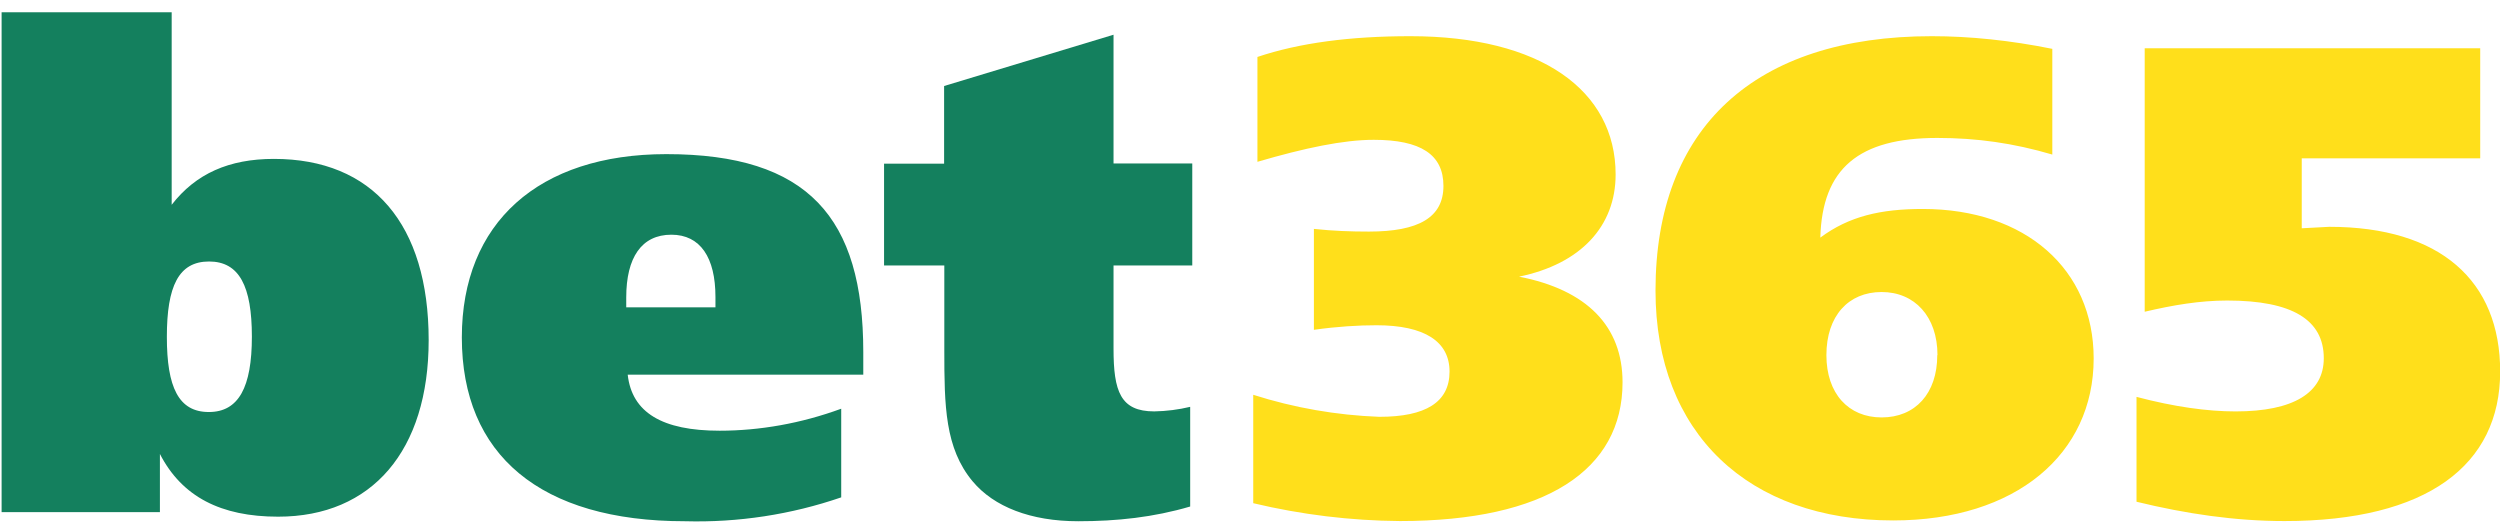
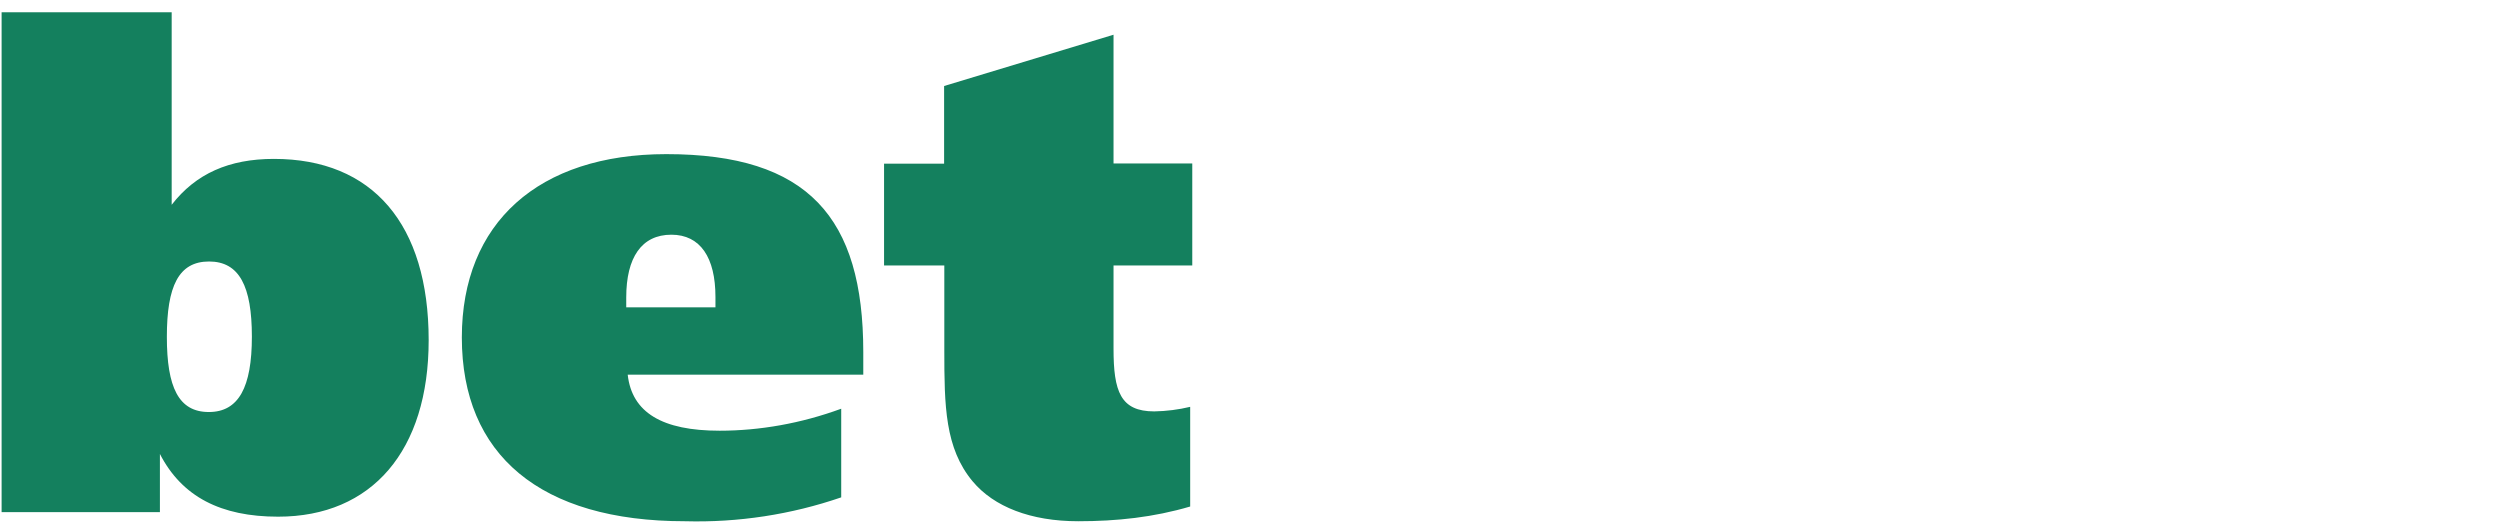
<svg xmlns="http://www.w3.org/2000/svg" width="109" height="23" viewBox="0 0 109 23" fill="none">
-   <path d="M60.142 18.173C62.156 18.173 63.2 17.539 63.2 16.2C63.2 14.896 62.12 14.181 60.014 14.181C59.236 14.181 58.302 14.235 57.286 14.38V9.98C58.128 10.07 58.906 10.097 59.684 10.097C61.854 10.097 62.934 9.482 62.934 8.106C62.934 6.739 61.946 6.096 59.895 6.096C58.577 6.096 56.892 6.449 54.824 7.055V2.483C56.654 1.868 58.879 1.578 61.488 1.578C67.163 1.578 70.441 3.932 70.441 7.608C70.441 9.871 68.912 11.51 66.23 12.062C69.205 12.642 70.743 14.235 70.743 16.67C70.743 20.491 67.401 22.718 61.039 22.718C58.883 22.701 56.736 22.439 54.641 21.939V17.213C56.418 17.78 58.267 18.103 60.133 18.173H60.142ZM83.833 9.111C88.318 9.111 91.284 11.745 91.284 15.629C91.284 19.794 87.897 22.691 82.542 22.691C76.235 22.691 72.18 18.897 72.18 12.669C72.18 5.58 76.482 1.578 84.227 1.578C85.874 1.578 87.65 1.759 89.481 2.13V6.739C87.797 6.241 86.186 6.014 84.465 6.014C81.041 6.014 79.448 7.345 79.366 10.36C80.62 9.427 82.002 9.111 83.833 9.111ZM84.474 15.484C84.474 13.8 83.476 12.732 82.039 12.732C80.592 12.732 79.631 13.773 79.631 15.484C79.631 17.159 80.592 18.2 82.039 18.2C83.503 18.2 84.465 17.159 84.465 15.484H84.474ZM93.509 2.103H108.137V6.902H100.356V9.953L101.555 9.889C106.398 9.889 109.007 12.243 109.007 16.2C109.007 20.283 105.821 22.718 99.605 22.718C97.445 22.718 95.303 22.401 93.152 21.876V17.304C94.799 17.739 96.246 17.938 97.472 17.938C99.999 17.938 101.317 17.123 101.317 15.62C101.317 13.945 99.944 13.103 97.106 13.103C95.916 13.103 94.745 13.302 93.509 13.592V2.103Z" fill="#FFDF1B" />
  <path d="M0.07 0.536H7.485V8.929C8.538 7.571 9.984 6.928 11.943 6.928C16.245 6.928 18.69 9.771 18.69 14.832C18.69 19.648 16.218 22.527 12.126 22.527C9.627 22.527 7.934 21.658 6.972 19.793V22.328H0.07V0.527V0.536ZM7.275 14.687C7.275 16.887 7.787 17.964 9.105 17.964C10.405 17.964 10.982 16.887 10.982 14.678C10.982 12.478 10.433 11.401 9.115 11.401C7.787 11.401 7.275 12.478 7.275 14.687ZM37.639 16.335H27.368C27.551 17.991 28.878 18.779 31.377 18.779C33.117 18.779 34.929 18.462 36.677 17.82V21.685C34.489 22.437 32.182 22.789 29.867 22.726C23.55 22.726 20.136 19.829 20.136 14.714C20.136 9.717 23.477 6.72 29.052 6.72C35.231 6.72 37.639 9.481 37.639 15.348V16.344V16.335ZM31.194 13.401V12.949C31.194 11.229 30.535 10.233 29.272 10.233C27.972 10.233 27.304 11.229 27.304 12.967V13.401H31.194ZM48.55 7.127H51.983V11.573H48.55V15.203C48.55 17.068 48.852 17.937 50.326 17.937C50.854 17.928 51.379 17.861 51.892 17.738V22.084C50.299 22.554 48.697 22.726 47.012 22.726C44.934 22.726 43.332 22.093 42.408 20.988C41.2 19.54 41.172 17.702 41.172 15.266V11.573H38.545V7.136H41.163V3.75L48.55 1.514V7.127Z" fill="#14805E" />
</svg>